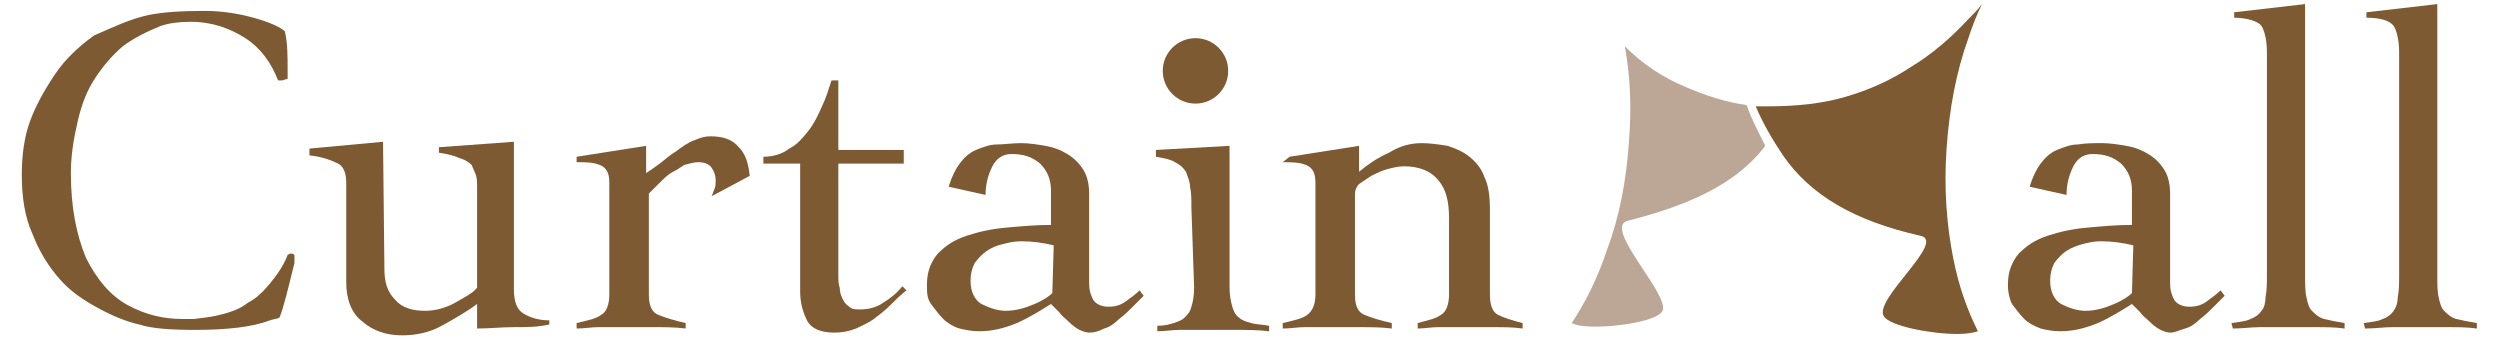
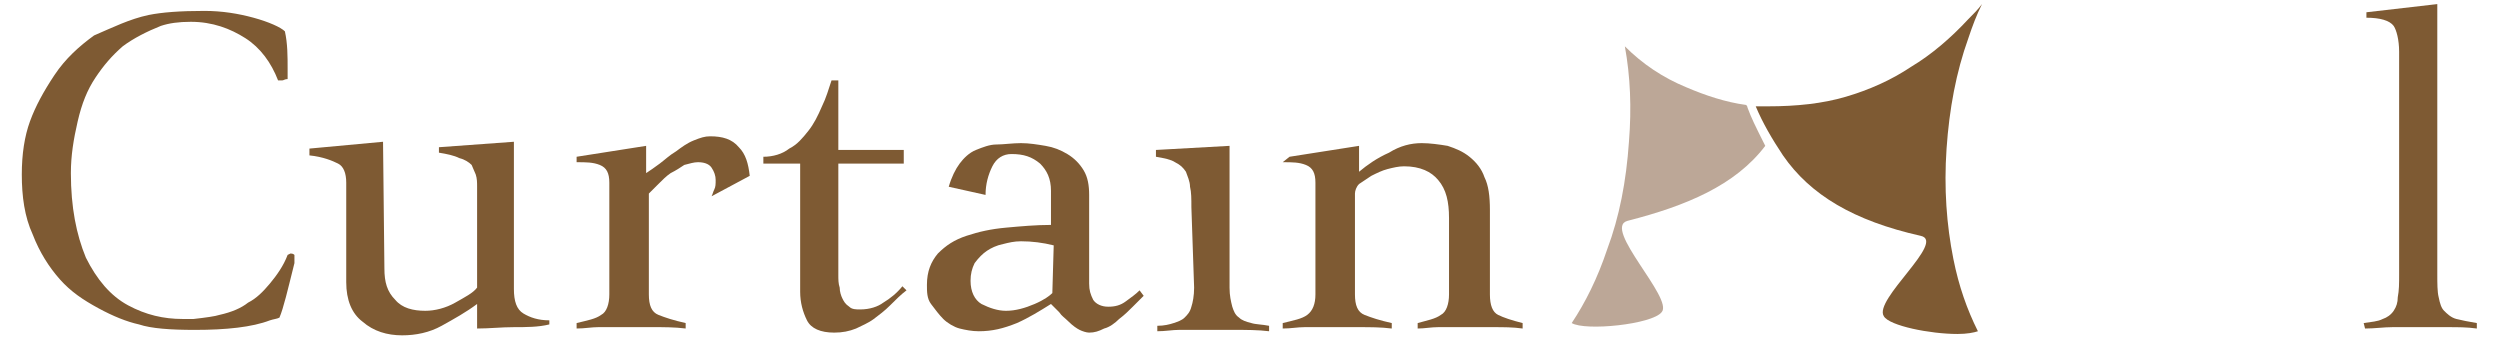
<svg xmlns="http://www.w3.org/2000/svg" version="1.1" id="レイヤー_1" x="0px" y="0px" viewBox="0 0 183.4 24.8" style="enable-background:new 0 0 183.4 24.8;" xml:space="preserve">
  <style type="text/css">
	.st0{fill:#7E5A33;}
	.st1{fill:#BCA797;}
</style>
  <path class="st0" d="M28.2,19.7c0,1,0.2,1.7,0.8,2.3c0.5,0.6,1.3,0.8,2.2,0.8c0.7,0,1.5-0.2,2.2-0.6c0.7-0.4,1.3-0.7,1.6-1.1v-7.4  c0-0.3,0-0.6-0.1-0.9c-0.1-0.2-0.2-0.5-0.3-0.7c-0.2-0.2-0.5-0.4-0.9-0.5c-0.4-0.2-0.9-0.3-1.5-0.4v-0.4l5.5-0.4v10.8  c0,0.9,0.2,1.5,0.7,1.8s1.1,0.5,1.9,0.5v0.3C39.5,24,38.6,24,37.7,24c-0.9,0-1.8,0.1-2.7,0.1v-1.8c-0.8,0.6-1.7,1.1-2.6,1.6  c-0.9,0.5-1.9,0.7-2.9,0.7c-1.1,0-2.1-0.3-2.9-1c-0.8-0.6-1.2-1.6-1.2-2.9v-7.3c0-0.7-0.2-1.2-0.6-1.4c-0.4-0.2-1.1-0.5-2.1-0.6  v-0.5l5.4-0.5L28.2,19.7L28.2,19.7z" />
  <path class="st0" d="M42.3,23.7c0.8-0.2,1.4-0.3,1.8-0.6c0.4-0.2,0.6-0.8,0.6-1.5v-8.2c0-0.7-0.2-1.1-0.7-1.3  c-0.5-0.2-1-0.2-1.7-0.2v-0.4l5.1-0.8v2c0.3-0.2,0.6-0.4,1-0.7c0.4-0.3,0.7-0.6,1.2-0.9c0.4-0.3,0.8-0.6,1.3-0.8s0.8-0.3,1.2-0.3  c0.9,0,1.6,0.2,2.1,0.8c0.5,0.5,0.7,1.2,0.8,2.1l-2.8,1.5c0.1-0.2,0.1-0.3,0.2-0.5c0.1-0.2,0.1-0.4,0.1-0.7c0-0.3-0.1-0.6-0.3-0.9  c-0.2-0.3-0.6-0.4-1-0.4c-0.3,0-0.6,0.1-1,0.2c-0.3,0.2-0.6,0.4-1,0.6c-0.3,0.2-0.6,0.5-0.9,0.8c-0.3,0.3-0.5,0.5-0.7,0.7v7.4  c0,0.8,0.2,1.3,0.7,1.5c0.5,0.2,1.1,0.4,2,0.6v0.4c-0.8-0.1-1.6-0.1-2.4-0.1c-0.8,0-1.6,0-2.4,0c-0.6,0-1.1,0-1.6,0  c-0.5,0-1,0.1-1.6,0.1L42.3,23.7L42.3,23.7z" />
  <path class="st0" d="M56,12.1v-0.6c0.7,0,1.4-0.2,1.9-0.6c0.6-0.3,1-0.8,1.4-1.3s0.7-1.1,1-1.8c0.3-0.6,0.5-1.3,0.7-1.9h0.5v5.1h4.8  v1h-4.8v8.2c0,0.3,0,0.6,0.1,0.9c0,0.3,0.1,0.6,0.2,0.8c0.1,0.2,0.2,0.4,0.5,0.6c0.2,0.2,0.5,0.2,0.8,0.2c0.7,0,1.3-0.2,1.7-0.5  c0.5-0.3,1-0.7,1.4-1.2l0.3,0.3c-0.4,0.3-0.8,0.7-1.2,1.1c-0.4,0.4-0.8,0.7-1.2,1c-0.4,0.3-0.9,0.5-1.3,0.7c-0.5,0.2-1,0.3-1.6,0.3  c-1,0-1.7-0.3-2-0.9s-0.5-1.3-0.5-2.1v-9.4H56z" />
  <path class="st0" d="M69.6,13.7c0.2-0.7,0.5-1.3,0.8-1.7s0.7-0.8,1.2-1c0.5-0.2,1-0.4,1.5-0.4s1.2-0.1,1.8-0.1  c0.6,0,1.2,0.1,1.8,0.2c0.6,0.1,1.1,0.3,1.6,0.6s0.9,0.7,1.2,1.2c0.3,0.5,0.4,1.1,0.4,1.8v6.5c0,0.5,0.1,0.8,0.3,1.2  c0.2,0.3,0.6,0.5,1.1,0.5c0.5,0,0.9-0.1,1.3-0.4s0.7-0.5,1-0.8l0.3,0.4c-0.2,0.2-0.5,0.5-0.8,0.8s-0.6,0.6-1,0.9  c-0.3,0.3-0.7,0.6-1.1,0.7c-0.4,0.2-0.7,0.3-1.1,0.3c-0.2,0-0.5-0.1-0.7-0.2s-0.5-0.3-0.8-0.6s-0.5-0.4-0.7-0.7  c-0.2-0.2-0.4-0.4-0.6-0.6c-0.8,0.5-1.6,1-2.5,1.4c-1,0.4-1.8,0.6-2.8,0.6c-0.5,0-1-0.1-1.4-0.2s-0.9-0.4-1.2-0.7  c-0.3-0.3-0.6-0.7-0.9-1.1s-0.3-0.9-0.3-1.4c0-1,0.3-1.7,0.8-2.3c0.6-0.6,1.2-1,2.1-1.3s1.8-0.5,2.9-0.6c1.1-0.1,2.2-0.2,3.3-0.2V14  c0-0.9-0.3-1.5-0.8-2c-0.6-0.5-1.2-0.7-2.1-0.7c-0.6,0-1.1,0.3-1.4,0.9c-0.3,0.6-0.5,1.3-0.5,2.1L69.6,13.7z M77.3,18  c-0.8-0.2-1.6-0.3-2.4-0.3c-0.5,0-0.9,0.1-1.3,0.2c-0.5,0.1-0.9,0.3-1.2,0.5c-0.3,0.2-0.6,0.5-0.9,0.9c-0.2,0.4-0.3,0.8-0.3,1.3  c0,0.8,0.3,1.4,0.8,1.7c0.6,0.3,1.2,0.5,1.8,0.5c0.7,0,1.4-0.2,2.1-0.5s1.1-0.6,1.3-0.8L77.3,18L77.3,18z" />
  <path class="st0" d="M87.4,15.2c0-0.6,0-1.1-0.1-1.5c0-0.4-0.2-0.8-0.3-1.1c-0.2-0.3-0.4-0.5-0.8-0.7c-0.3-0.2-0.8-0.3-1.4-0.4V11  l5.4-0.3v10.4c0,0.6,0.1,1,0.2,1.4c0.1,0.3,0.2,0.6,0.5,0.8c0.2,0.2,0.5,0.3,0.9,0.4c0.3,0.1,0.8,0.1,1.3,0.2v0.4  c-0.8-0.1-1.7-0.1-2.5-0.1c-0.8,0-1.7,0-2.5,0c-0.6,0-1.1,0-1.6,0c-0.5,0-1,0.1-1.6,0.1v-0.4c0.5,0,0.9-0.1,1.2-0.2  c0.3-0.1,0.6-0.2,0.8-0.4c0.2-0.2,0.4-0.4,0.5-0.8c0.1-0.3,0.2-0.8,0.2-1.4L87.4,15.2L87.4,15.2z" />
  <path class="st0" d="M94.6,11.5l5.1-0.8v1.9c0.6-0.5,1.3-1,2.2-1.4c0.8-0.5,1.6-0.7,2.4-0.7c0.6,0,1.3,0.1,1.9,0.2  c0.6,0.2,1.1,0.4,1.6,0.8c0.5,0.4,0.9,0.9,1.1,1.5c0.3,0.6,0.4,1.4,0.4,2.4v6.2c0,0.8,0.2,1.3,0.6,1.5s1,0.4,1.8,0.6v0.4  c-0.7-0.1-1.4-0.1-2.2-0.1c-0.8,0-1.6,0-2.4,0c-0.6,0-1.1,0-1.6,0c-0.5,0-1,0.1-1.5,0.1v-0.4c0.7-0.2,1.3-0.3,1.7-0.6  c0.4-0.2,0.6-0.8,0.6-1.5v-5.6c0-1.2-0.2-2.1-0.8-2.8c-0.5-0.6-1.3-1-2.5-1c-0.4,0-0.8,0.1-1.2,0.2c-0.4,0.1-0.8,0.3-1.2,0.5  c-0.3,0.2-0.6,0.4-0.9,0.6c-0.2,0.2-0.3,0.5-0.3,0.7v7.4c0,0.8,0.2,1.3,0.7,1.5s1.1,0.4,2,0.6v0.4c-0.8-0.1-1.6-0.1-2.4-0.1  c-0.8,0-1.6,0-2.4,0c-0.6,0-1.1,0-1.6,0c-0.5,0-1,0.1-1.6,0.1v-0.4c0.8-0.2,1.4-0.3,1.8-0.6s0.6-0.8,0.6-1.5v-8.2  c0-0.7-0.2-1.1-0.7-1.3c-0.5-0.2-1-0.2-1.7-0.2L94.6,11.5L94.6,11.5z" />
-   <path class="st0" d="M148.9,13.7c0.2-0.7,0.5-1.3,0.8-1.7s0.7-0.8,1.2-1c0.5-0.2,1-0.4,1.5-0.4c0.6-0.1,1.2-0.1,1.8-0.1  c0.6,0,1.2,0.1,1.8,0.2c0.6,0.1,1.1,0.3,1.6,0.6c0.5,0.3,0.9,0.7,1.2,1.2c0.3,0.5,0.4,1.1,0.4,1.8v6.5c0,0.5,0.1,0.8,0.3,1.2  c0.2,0.3,0.6,0.5,1.1,0.5c0.5,0,0.9-0.1,1.3-0.4c0.4-0.3,0.7-0.5,1-0.8l0.3,0.4c-0.2,0.2-0.5,0.5-0.8,0.8s-0.6,0.6-1,0.9  c-0.3,0.3-0.7,0.6-1.1,0.7s-0.7,0.3-1.1,0.3c-0.2,0-0.5-0.1-0.7-0.2s-0.5-0.3-0.8-0.6s-0.5-0.4-0.7-0.7c-0.2-0.2-0.4-0.4-0.6-0.6  c-0.8,0.5-1.6,1-2.5,1.4c-1,0.4-1.8,0.6-2.8,0.6c-0.5,0-1-0.1-1.4-0.2c-0.5-0.2-0.9-0.4-1.2-0.7c-0.3-0.3-0.6-0.7-0.9-1.1  c-0.2-0.4-0.3-0.9-0.3-1.4c0-1,0.3-1.7,0.8-2.3c0.6-0.6,1.2-1,2.1-1.3c0.9-0.3,1.8-0.5,2.9-0.6c1.1-0.1,2.2-0.2,3.3-0.2V14  c0-0.9-0.3-1.5-0.8-2c-0.6-0.5-1.2-0.7-2.1-0.7c-0.6,0-1.1,0.3-1.4,0.9c-0.3,0.6-0.5,1.3-0.5,2.1L148.9,13.7z M156.5,18  c-0.8-0.2-1.6-0.3-2.4-0.3c-0.5,0-0.9,0.1-1.3,0.2s-0.9,0.3-1.2,0.5c-0.3,0.2-0.6,0.5-0.9,0.9c-0.2,0.4-0.3,0.8-0.3,1.3  c0,0.8,0.3,1.4,0.8,1.7c0.6,0.3,1.2,0.5,1.8,0.5c0.7,0,1.4-0.2,2.1-0.5s1.1-0.6,1.3-0.8L156.5,18L156.5,18z" />
-   <path class="st0" d="M163.7,23.7c0.6-0.1,1-0.1,1.4-0.3c0.3-0.1,0.6-0.3,0.8-0.6c0.2-0.2,0.3-0.6,0.3-1c0.1-0.5,0.1-1,0.1-1.7V3.8  c0-0.9-0.2-1.6-0.4-1.9s-1-0.6-2-0.6V0.9l5.2-0.6v19.8c0,0.7,0,1.3,0.1,1.7c0.1,0.5,0.2,0.8,0.4,1c0.2,0.2,0.5,0.5,0.9,0.6  c0.4,0.1,0.9,0.2,1.5,0.3v0.4c-0.7-0.1-1.4-0.1-2.1-0.1c-0.7,0-1.4,0-2.1,0s-1.3,0-2,0c-0.6,0-1.3,0.1-2,0.1L163.7,23.7L163.7,23.7z  " />
  <path class="st0" d="M173.4,23.7c0.6-0.1,1-0.1,1.4-0.3c0.3-0.1,0.6-0.3,0.8-0.6s0.3-0.6,0.3-1c0.1-0.5,0.1-1,0.1-1.7V3.8  c0-0.9-0.2-1.6-0.4-1.9c-0.3-0.4-1-0.6-2-0.6V0.9l5.2-0.6v19.8c0,0.7,0,1.3,0.1,1.7c0.1,0.5,0.2,0.8,0.4,1c0.2,0.2,0.5,0.5,0.9,0.6  s0.9,0.2,1.5,0.3v0.4c-0.7-0.1-1.4-0.1-2.1-0.1c-0.7,0-1.4,0-2.1,0s-1.3,0-2,0c-0.6,0-1.3,0.1-2,0.1L173.4,23.7L173.4,23.7z" />
  <path class="st0" d="M20.9,2.3c0.2,0.9,0.2,1.8,0.2,2.8c0,0.2,0,0.4,0,0.7c-0.2,0-0.3,0.1-0.4,0.1c-0.1,0-0.2,0-0.3,0  c-0.5-1.3-1.3-2.4-2.4-3.1S15.6,1.6,14,1.6c-0.9,0-1.6,0.1-2.2,0.3c-1,0.4-2,0.9-2.8,1.5C8.2,4.1,7.6,4.8,7,5.7  c-0.6,0.9-1,1.9-1.3,3.2c-0.3,1.3-0.5,2.5-0.5,3.8c0,2.5,0.4,4.5,1.1,6.2c0.8,1.6,1.8,2.8,3.1,3.5c1.3,0.7,2.6,1,4,1l0.8,0  c0.9-0.1,1.6-0.2,1.9-0.3c0.9-0.2,1.6-0.5,2.1-0.9c0.6-0.3,1.1-0.8,1.6-1.4c0.5-0.6,1-1.3,1.3-2.1l0.2-0.1c0.1,0,0.2,0,0.3,0.1  c0,0.3,0,0.5,0,0.6c-0.5,2-0.8,3.3-1.1,4c-0.2,0.1-0.4,0.1-0.7,0.2c-1.3,0.5-3.2,0.7-5.5,0.7c-1.8,0-3.2-0.1-4.1-0.4  c-0.9-0.2-1.9-0.6-3-1.2s-2-1.2-2.8-2.1c-0.8-0.9-1.5-2-2-3.3c-0.6-1.3-0.8-2.8-0.8-4.4c0-1.5,0.2-2.8,0.6-3.9s1-2.2,1.8-3.4  s1.8-2.1,2.9-2.9C8.3,2,9.5,1.4,10.9,1.1c1-0.2,2.3-0.3,4.1-0.3c1.3,0,2.5,0.2,3.6,0.5S20.6,2,20.9,2.3z" />
  <path class="st1" d="M119.4,16.2c4.3-1.1,7.9-2.6,10.1-5.5c-0.8-1.6-1-2-1.3-2.8c0-0.1-0.1-0.2-0.1-0.2c-1.5-0.2-3-0.7-4.4-1.3  c-1.7-0.7-3.2-1.7-4.5-3c0.4,2.2,0.5,4.5,0.3,7c-0.2,2.9-0.7,5.5-1.6,7.9c-0.7,2.1-1.6,3.9-2.6,5.4c1,0.6,5.9,0.1,6.6-0.8  C122.8,21.9,117.5,16.7,119.4,16.2z" />
  <path class="st0" d="M143.3,19c-0.5-2.5-0.7-5.2-0.5-8.1c0.2-2.9,0.7-5.6,1.6-8.1c0.3-0.9,0.6-1.7,1-2.5c-0.3,0.4-0.6,0.7-1,1.1  c-1.3,1.4-2.7,2.6-4.2,3.5c-1.5,1-3.1,1.7-4.8,2.2c-1.7,0.5-3.6,0.7-5.7,0.7c-0.3,0-0.6,0-0.9,0c0.5,1.2,1.2,2.4,2,3.6  c2,2.9,5.2,4.8,10.1,5.9c1.9,0.4-3.5,4.7-2.7,5.9c0.4,0.7,3.4,1.3,5.4,1.3c0.7,0,1.2-0.1,1.5-0.2C144.3,22.7,143.7,21,143.3,19z" />
-   <circle class="st0" cx="87.7" cy="5.2" r="2.4" />
</svg>